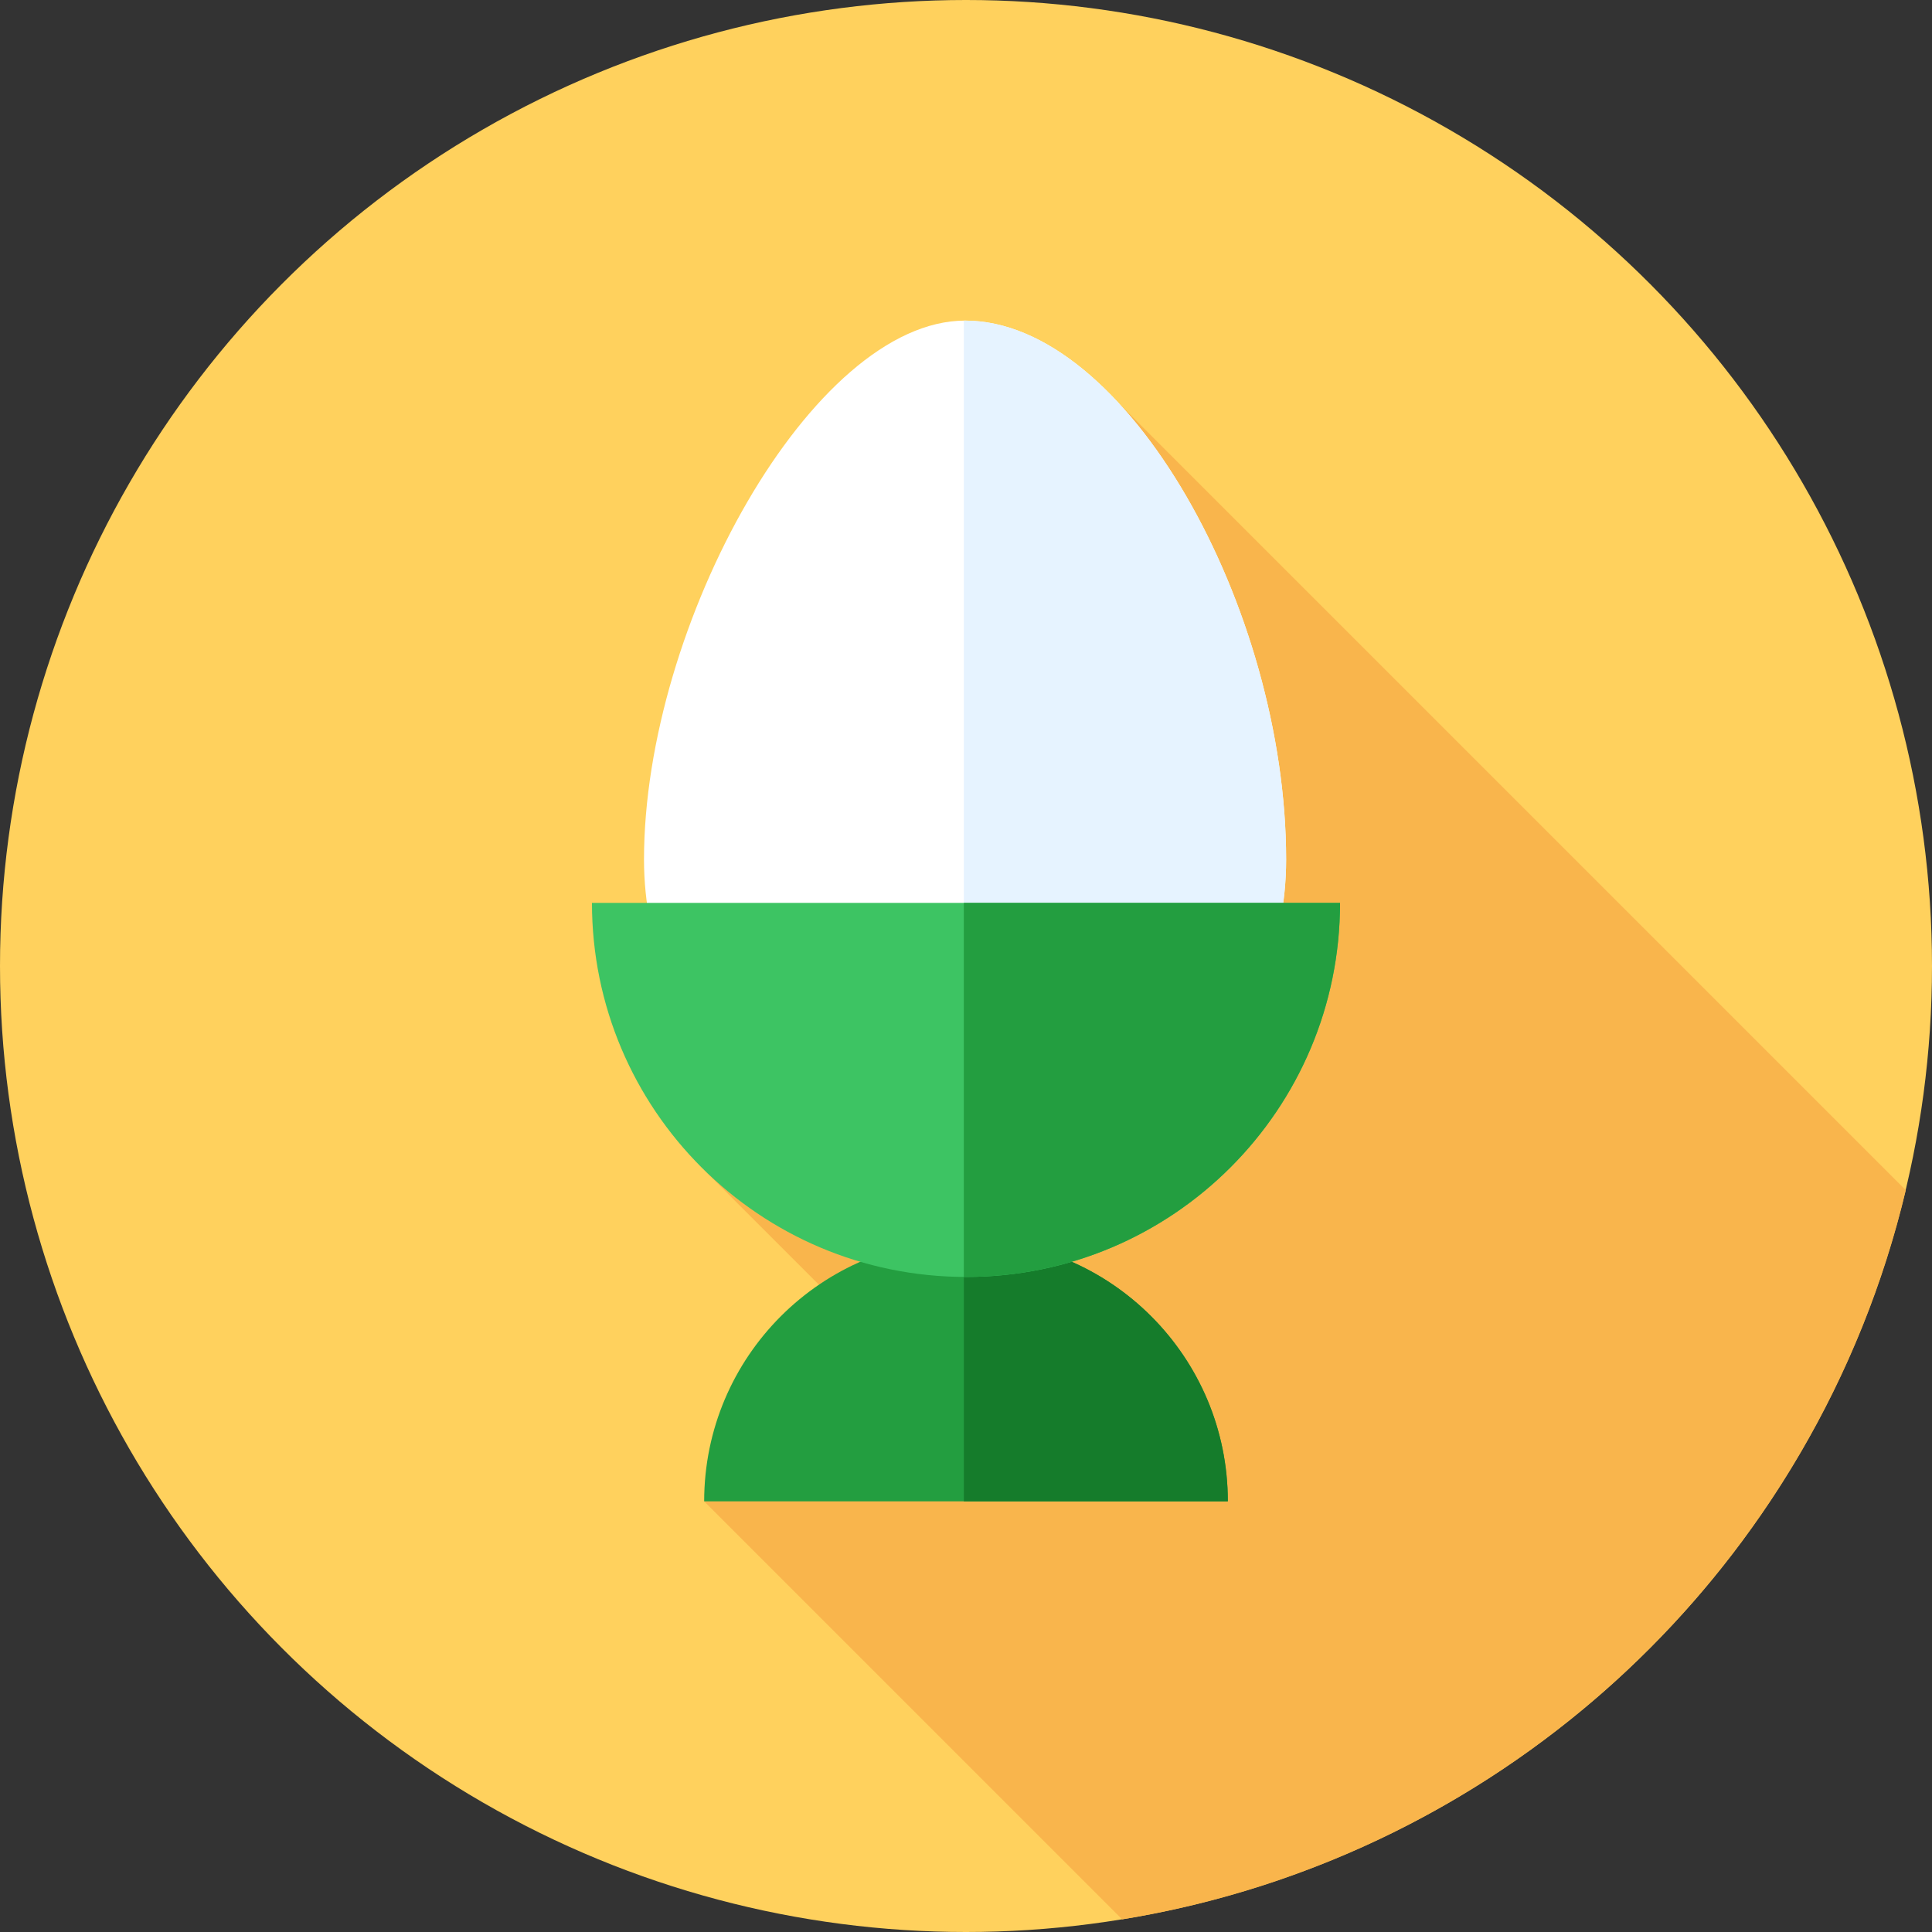
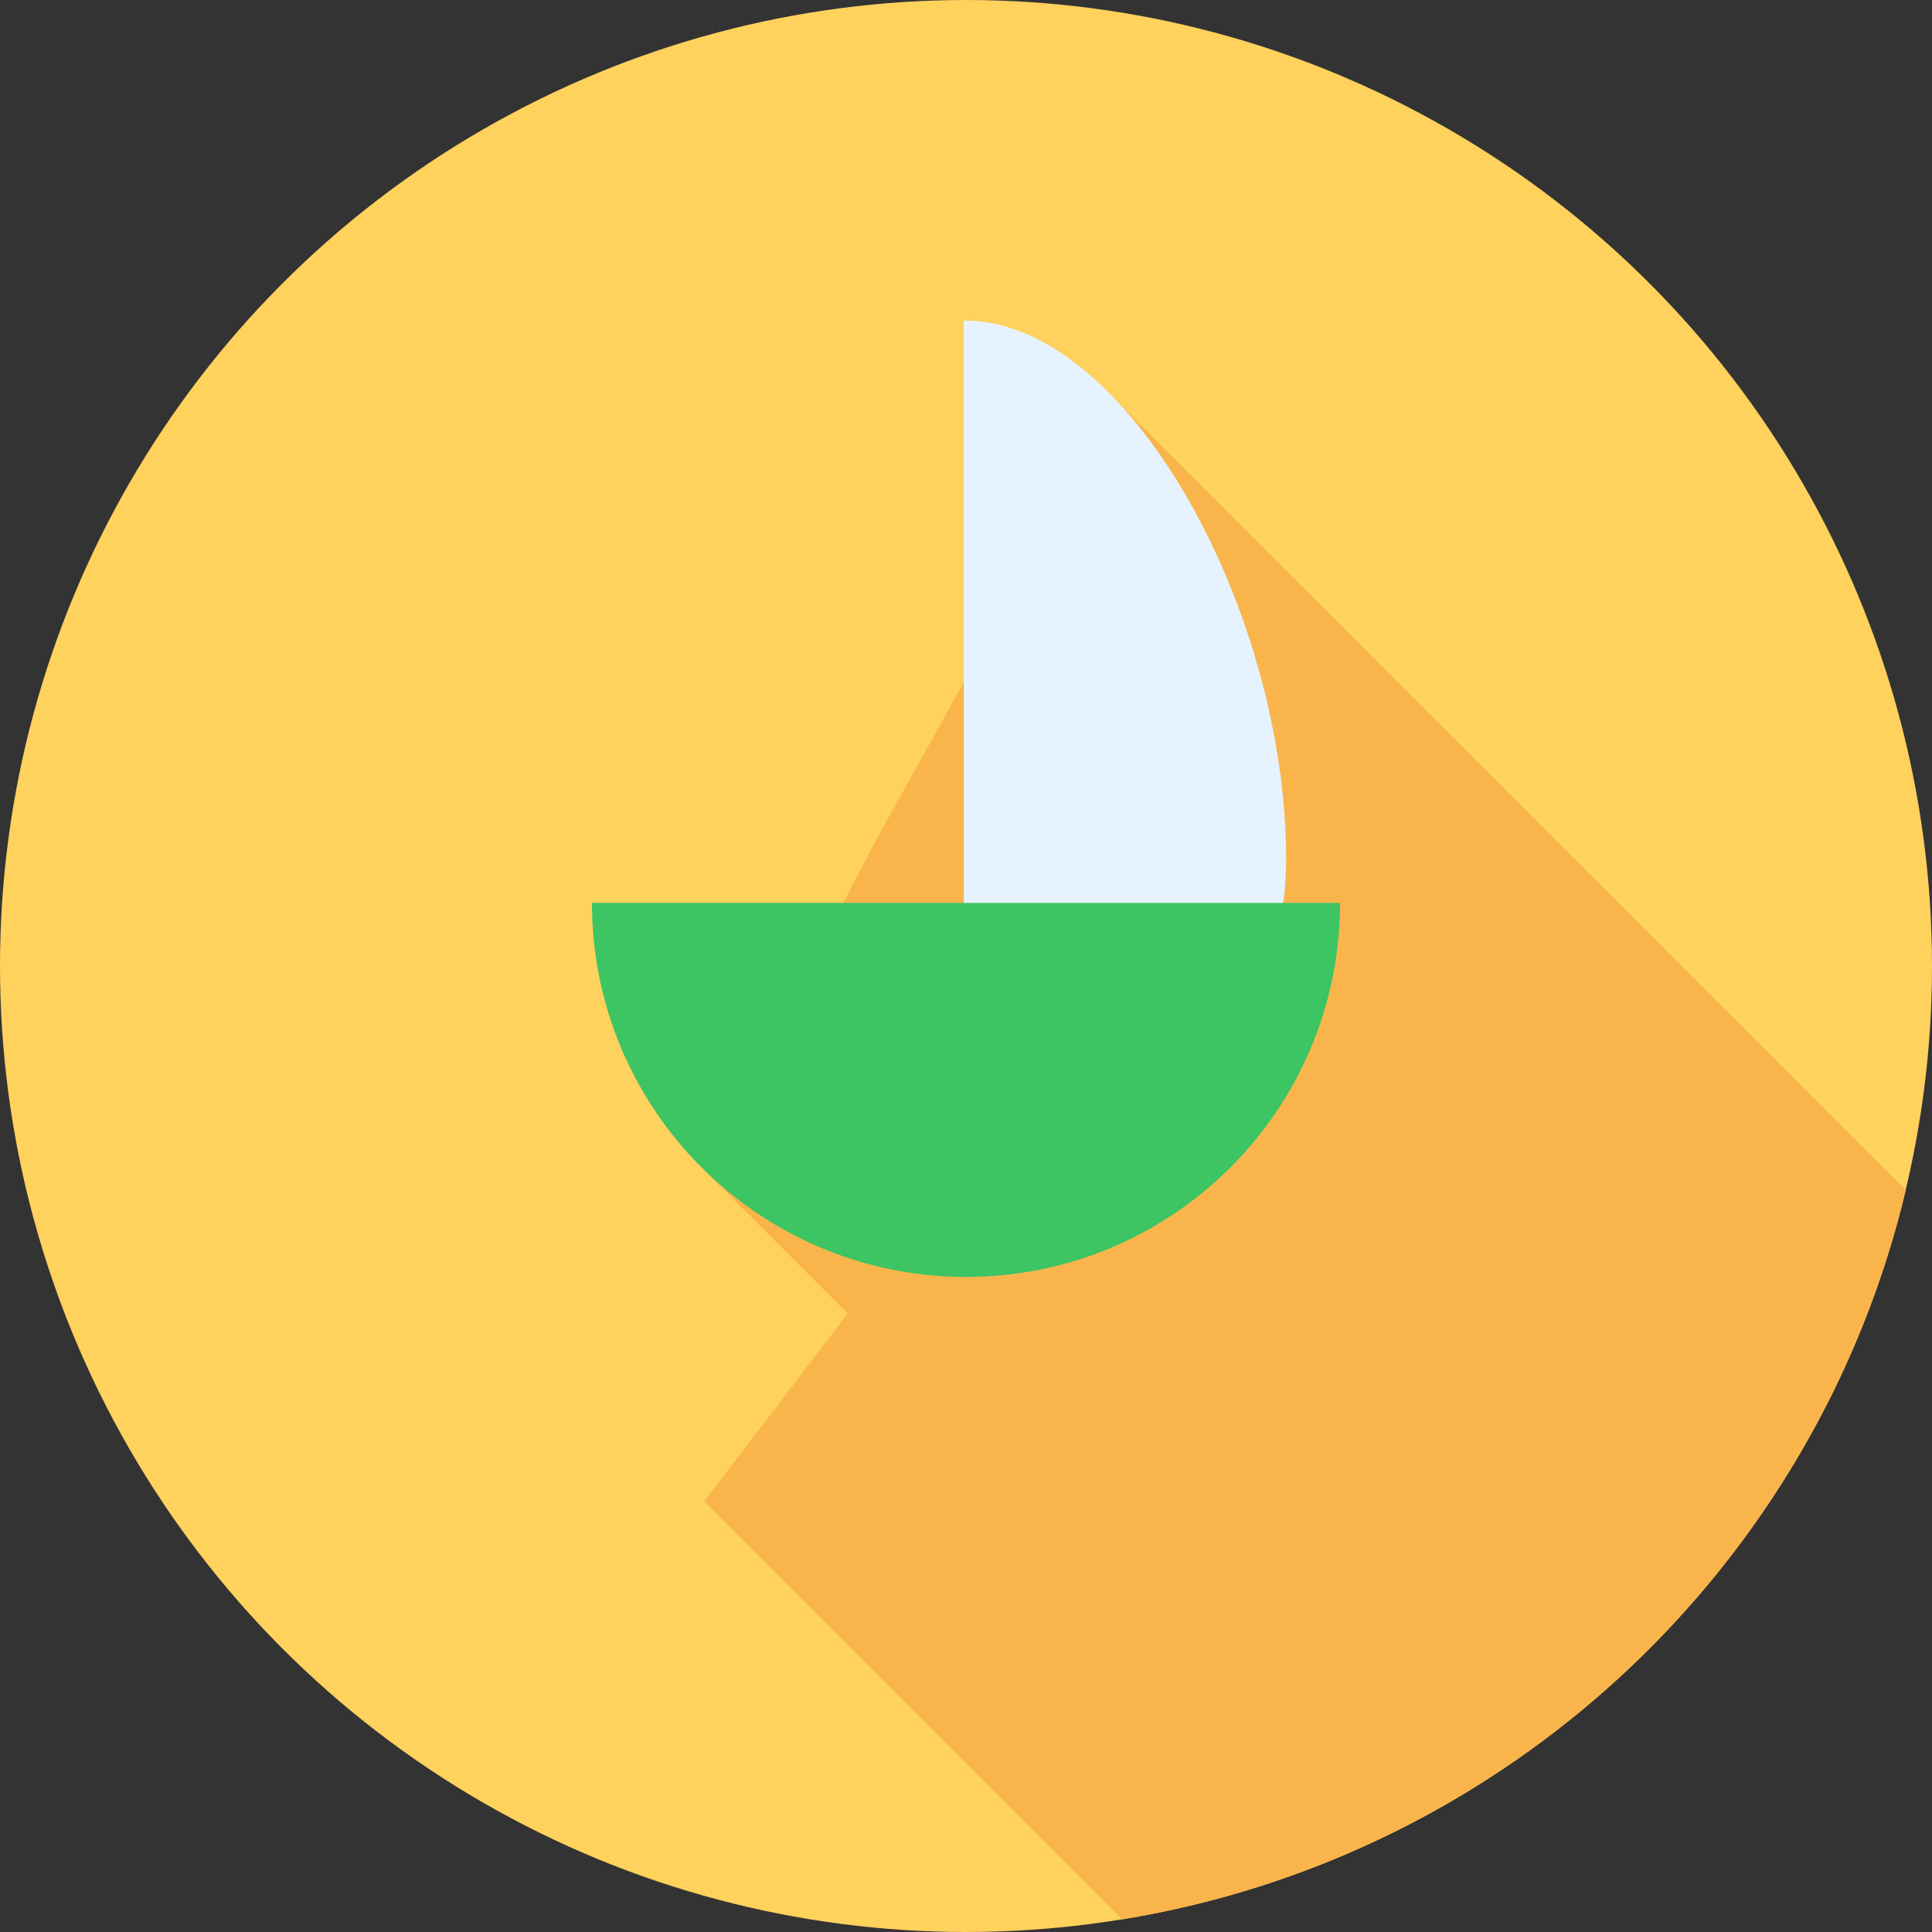
<svg xmlns="http://www.w3.org/2000/svg" height="800px" width="800px" version="1.1" id="Layer_1" viewBox="0 0 512 512" xml:space="preserve">
  <rect x="0" y="0" width="512" height="512" fill="#333333" stroke="none" />
  <circle style="fill:#FFD15D;" cx="256" cy="256" r="256" />
  <path style="fill:#F9B54C;" d="M297.388,508.652c102.145-16.606,183.996-93.644,207.667-193.239L296.532,106.891l-64.091,115.205  l-45.828,87.961l38.04,38.04l-38.04,49.781L297.388,508.652z" />
-   <path style="fill:#239E40;" d="M186.613,397.877c0-38.321,31.066-69.387,69.387-69.387s69.387,31.066,69.387,69.387H186.613z" />
-   <path style="fill:#157C2B;" d="M256,328.49c-0.193,0-0.383,0.014-0.574,0.014v69.373h69.961  C325.387,359.555,294.321,328.49,256,328.49z" />
-   <path style="fill:#FFFFFF;" d="M340.837,227.804c0,46.992-38.095,85.085-85.085,85.085s-85.085-38.093-85.085-85.085  c0-62.397,44.692-142.841,85.085-142.841C298.553,84.963,340.837,161.282,340.837,227.804z" />
  <path style="fill:#E6F3FF;" d="M255.752,84.963c-0.109,0-0.217,0.009-0.326,0.01V312.88c0.109,0,0.217,0.009,0.326,0.009  c46.992,0,85.085-38.095,85.085-85.085C340.837,161.282,298.553,84.963,255.752,84.963z" />
  <path style="fill:#3DC463;" d="M355.125,239.278c0,54.744-44.38,99.125-99.125,99.125s-99.125-44.38-99.125-99.125H355.125z" />
-   <path style="fill:#239E40;" d="M255.426,239.278v99.111c0.193,0.002,0.381,0.014,0.574,0.014c54.744,0,99.125-44.38,99.125-99.125  H255.426z" />
</svg>